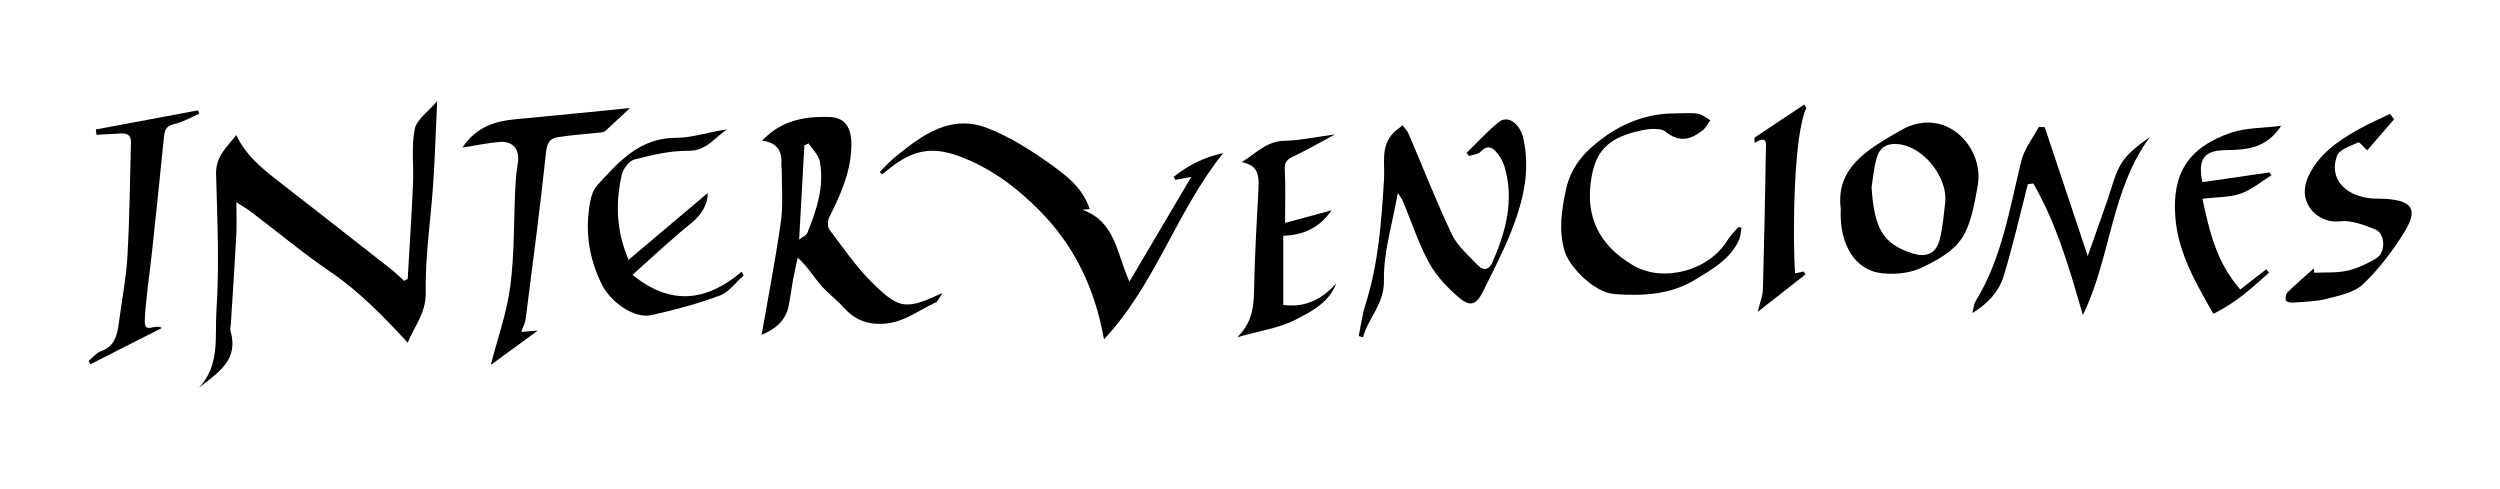
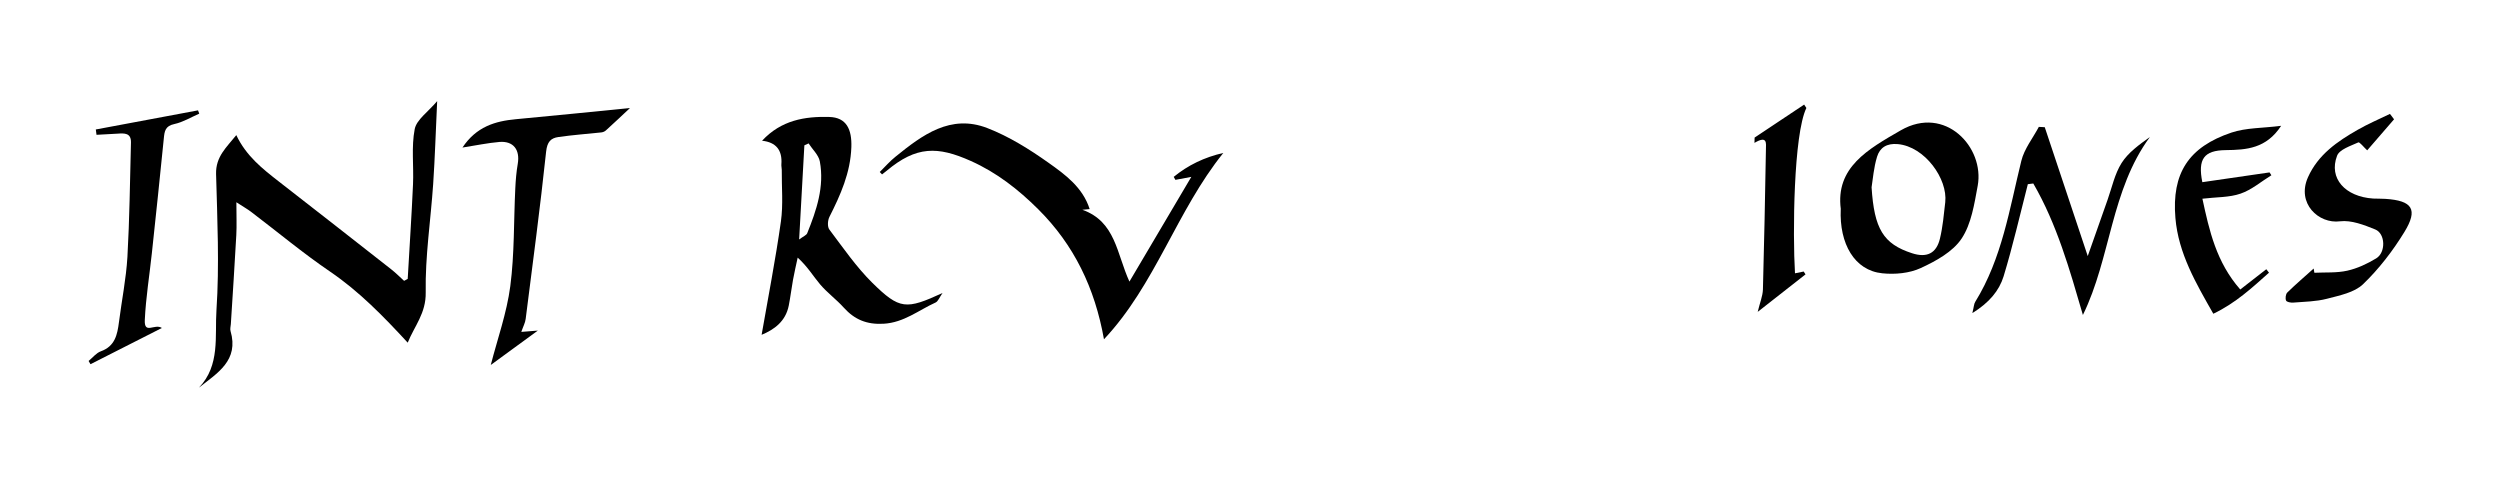
<svg xmlns="http://www.w3.org/2000/svg" id="Capa_1" data-name="Capa 1" version="1.1" viewBox="0 0 325.1 63.55">
  <defs>
    <style>
      .cls-1 {
        fill: #000;
        stroke-width: 0px;
      }
    </style>
  </defs>
  <path class="cls-1" d="M56.85,13.14c-.19,3.97-.29,7.39-.52,10.8-.32,4.7-1.05,9.4-.97,14.09.05,2.71-1.47,4.37-2.34,6.53-3.18-3.45-6.3-6.65-10.08-9.23-3.56-2.42-6.88-5.2-10.31-7.8-.45-.34-.95-.62-1.89-1.23,0,1.74.06,3.01-.01,4.28-.21,3.86-.47,7.72-.71,11.57-.02.3-.12.62-.04.89,1.12,3.84-1.71,5.47-4.11,7.37,2.79-2.9,2.05-6.71,2.28-10.08.39-5.87.11-11.8-.05-17.7-.06-2.28,1.38-3.49,2.63-5.06,1.29,2.72,3.41,4.38,5.54,6.04,4.87,3.79,9.73,7.58,14.58,11.39.6.47,1.14,1.01,1.7,1.52.16-.08.31-.17.47-.25.23-4.1.51-8.2.69-12.3.11-2.4-.23-4.86.22-7.18.24-1.23,1.72-2.22,2.94-3.66Z" />
  <path class="cls-1" d="M114.41,22.36c.68-.67,1.31-1.4,2.05-1.99,3.48-2.82,7.15-5.56,11.92-3.72,2.82,1.09,5.48,2.75,7.96,4.51,2.19,1.55,4.46,3.21,5.36,6.03-.28.03-.52.05-.95.09,4.34,1.55,4.45,5.69,6.12,9.34,2.73-4.62,5.3-8.96,8.05-13.62-.96.18-1.51.28-2.07.39l-.22-.39c1.86-1.52,3.99-2.55,6.45-3.11-6.06,7.52-8.84,17.14-15.52,24.23-1.19-6.68-3.89-12.27-8.54-16.9-2.59-2.58-5.42-4.79-8.78-6.29-4.32-1.93-7.08-1.95-10.94,1.28-.19.16-.4.31-.6.47-.1-.11-.2-.21-.3-.32Z" />
  <path class="cls-1" d="M99.1,18.3c2.49-2.68,5.57-3.18,8.74-3.09,2.25.06,2.95,1.63,2.87,3.93-.12,3.35-1.41,6.2-2.86,9.08-.22.45-.27,1.28,0,1.63,1.78,2.36,3.48,4.84,5.57,6.91,3.57,3.52,4.41,3.52,9.15,1.34-.41.58-.58,1.09-.91,1.24-2.21,1-4.11,2.61-6.76,2.76-2.18.12-3.76-.53-5.17-2.09-.96-1.07-2.16-1.94-3.09-3.04-.9-1.06-1.6-2.28-2.91-3.47-.21.97-.43,1.93-.61,2.9-.2,1.11-.33,2.23-.55,3.34-.41,2.05-1.87,3.11-3.53,3.8.85-4.89,1.81-9.79,2.51-14.74.31-2.2.09-4.48.11-6.72,0-.24-.07-.47-.05-.71q.21-2.78-2.52-3.07ZM103.92,31.14c.54-.4.94-.55,1.05-.81,1.21-2.99,2.25-6.06,1.64-9.34-.16-.84-.96-1.56-1.46-2.34-.18.08-.37.16-.55.25-.22,3.95-.44,7.9-.68,12.24Z" />
-   <path class="cls-1" d="M181.77,25.1c-.69,3.96-1.87,7.65-1.8,11.32.06,3.15-2.04,4.89-2.72,7.44-.19-.05-.37-.1-.56-.16.28-1.37.45-2.77.87-4.09,1.7-5.32,2.09-10.83,2.42-16.34.12-2.08-.47-4.28,1.24-6.01.35-.36.78-.64,1.18-.96.27.37.61.71.79,1.13,1.87,4.36,3.58,8.79,5.62,13.06.74,1.54,2.19,2.76,3.41,4.04.68.72,1.43.55,1.83-.36,1.75-3.99,2.89-8.08,1.61-12.46-.18-.61-.51-1.21-.9-1.72-.59-.76-1.25-1.26-2.19-.28-.34.36-1.03.4-1.55.58-.1-.14-.2-.28-.3-.42,1.39-1.34,2.69-2.8,4.19-4,1.2-.96,2.75.22,3.18,2.12.98,4.34-.08,8.4-1.67,12.35-1.04,2.58-2.33,5.06-3.56,7.55-.84,1.7-1.64,2.06-3.05.88-1.54-1.3-3.02-2.86-3.98-4.61-1.38-2.52-2.27-5.32-3.39-7.99-.13-.32-.36-.59-.67-1.08Z" />
  <path class="cls-1" d="M239.38,27.21c-.72-5.44,3.54-7.81,7.81-10.27,5.77-3.31,10.91,2.22,9.99,7.22-.44,2.36-.82,4.95-2.09,6.86-1.14,1.72-3.34,2.93-5.32,3.84-1.47.68-3.35.85-4.99.68-3.63-.36-5.61-3.86-5.41-8.34ZM243.38,24.35c.34,5.4,1.52,7.37,5.26,8.58,1.93.63,3.17.02,3.63-1.9.37-1.54.51-3.15.69-4.73.34-3.03-2.65-7.24-6.17-7.56-1.44-.13-2.34.46-2.7,1.65-.43,1.41-.54,2.91-.71,3.97Z" />
  <path class="cls-1" d="M60.13,19.2c1.81-2.73,4.26-3.45,6.97-3.7,4.98-.46,9.96-.97,14.82-1.45-.92.86-2.01,1.9-3.13,2.91-.15.14-.39.24-.6.26-1.86.2-3.73.33-5.58.6-.99.14-1.45.63-1.59,1.88-.77,7.27-1.74,14.52-2.66,21.77-.06.51-.33.99-.57,1.69.7-.06,1.29-.1,2.15-.17-2.26,1.65-4.33,3.17-6.12,4.47.86-3.35,2.08-6.75,2.54-10.25.55-4.2.44-8.49.65-12.73.05-1.06.14-2.13.32-3.18.31-1.83-.57-2.99-2.39-2.84-1.52.13-3.03.45-4.82.73Z" />
-   <path class="cls-1" d="M226.47,29.61c-.1.51-.1,1.06-.3,1.53-1.12,2.54-3.47,3.84-5.66,5.19-3.2,1.97-6.78,2.18-10.48,1.92-2.8-.19-5.99-3.62-6.57-5.6-.8-2.72-.4-5.31.2-8.08.69-3.15,2.71-5.11,4.93-6.73,2.61-1.9,5.74-3.09,9.13-3.09,1.02,0,2.05-.11,3.05.03.58.08,1.1.55,1.64.85-.33.45-.59,1-1.01,1.33-1.52,1.18-2.96,1.64-4.79.18-.74-.59-2.37-.38-3.49-.11-3.6.84-5.48,2.25-6.14,5.9-.95,5.23.99,8.98,5.38,11.57,3.95,2.33,9.92.66,12.27-3.25.38-.63.94-1.15,1.42-1.71.14.02.27.04.41.07Z" />
-   <path class="cls-1" d="M96.71,35.81c-1.02.9-1.91,2.18-3.1,2.62-2.89,1.07-5.9,1.89-8.92,2.55-2.31.5-5.35-1.81-6.41-3.96-1.61-3.25-2.17-6.58-1.65-10.11.14-.97.4-2.12,1.02-2.8,2.8-3.05,5.51-6.21,10.31-6.19,2.17,0,4.35-.83,6.6-1.08-1.64,1-2.64,2.8-5.04,2.77-2.33-.03-4.71.54-6.99,1.12-.69.17-1.49,1.18-1.66,1.94-.84,3.65-.76,7.29.87,11.12,3.56-3.01,6.95-5.88,10.29-8.69.03,1.63-1.02,3.01-2.09,3.88-2.74,2.2-5.29,4.63-7.69,6.76,4.98,4.07,9.67,3.44,14.2-.41.09.16.17.32.26.48Z" />
+   <path class="cls-1" d="M96.71,35.81Z" />
  <path class="cls-1" d="M256.49,40.69c.2-.81.2-1.18.37-1.44,3.48-5.63,4.45-12.06,5.99-18.32.38-1.57,1.5-2.96,2.28-4.43.26.01.51.03.77.04,1.82,5.45,3.64,10.9,5.59,16.76.95-2.71,1.76-5.02,2.58-7.32.57-1.61.93-3.37,1.82-4.78.86-1.36,2.28-2.38,3.68-3.38-5.09,6.91-5.07,15.7-8.71,23.14-1.73-5.94-3.38-11.8-6.45-17.1-.24.03-.47.06-.71.09-1.03,4-1.95,8.04-3.15,11.98-.58,1.88-1.88,3.43-4.04,4.77Z" />
  <path class="cls-1" d="M311.31,15.53c-1.19,1.38-2.38,2.75-3.48,4.02-.45-.41-.99-1.12-1.16-1.03-1,.46-2.45.91-2.76,1.74-1.11,2.93,1.05,5.32,4.7,5.56.53.03,1.06,0,1.59.04,3.51.23,4.28,1.36,2.46,4.32-1.5,2.45-3.31,4.8-5.37,6.78-1.14,1.09-3.05,1.46-4.69,1.89-1.41.37-2.91.38-4.38.5-.32.03-.86-.07-.94-.27-.12-.28-.05-.83.16-1.04,1.1-1.08,2.28-2.08,3.43-3.12.03.18.06.37.09.55,1.43-.07,2.9.04,4.28-.27,1.31-.29,2.6-.9,3.76-1.6,1.27-.76,1.21-3.22-.12-3.76-1.45-.59-3.12-1.24-4.59-1.06-2.76.36-5.68-2.32-4.16-5.73,1.32-2.95,3.82-4.66,6.48-6.18,1.35-.77,2.78-1.38,4.18-2.06.18.23.36.47.53.7Z" />
  <path class="cls-1" d="M12.44,16.84c4.44-.83,8.87-1.66,13.31-2.49.05.14.1.29.16.43-1.08.47-2.12,1.11-3.24,1.35-1.19.25-1.28.94-1.37,1.89-.49,4.96-1.02,9.92-1.55,14.88-.31,2.9-.78,5.78-.92,8.69-.1,1.98,1.3.43,2.22,1.06-3.09,1.57-6.19,3.14-9.28,4.71-.08-.14-.17-.28-.25-.42.53-.43.99-1.04,1.6-1.26,1.84-.66,2.14-2.17,2.35-3.8.36-2.82.93-5.63,1.1-8.47.28-4.95.33-9.92.46-14.88.03-1.27-.87-1.21-1.75-1.15-.91.06-1.82.1-2.73.15-.03-.23-.06-.46-.09-.69Z" />
  <path class="cls-1" d="M291.33,37.64c1.21-.94,2.3-1.78,3.38-2.63.12.15.23.3.35.45-2.19,1.95-4.33,3.95-7.24,5.34-2.25-3.96-4.54-7.84-4.93-12.45-.49-5.81,1.7-9.23,7.29-11.11,1.91-.64,4.06-.57,6.46-.88-1.93,2.96-4.51,3.13-7.19,3.16-2.87.03-3.66,1.17-3.06,4.17,2.91-.42,5.83-.84,8.74-1.27.08.12.16.25.24.37-1.33.82-2.57,1.9-4.01,2.39-1.47.51-3.14.44-4.96.66.9,4.17,1.81,8.25,4.91,11.79Z" />
-   <path class="cls-1" d="M167.14,28.98c1.88-.51,3.84-1.04,6.01-1.63-1.6,2.35-3.74,3.21-6.27,3.32v8.98c2.81.39,5.03-.72,6.9-2.81-.95,2.51-3.25,3.68-5.32,4.74-2.14,1.1-4.68,1.44-7.56,2.27,2.28-2.25,2.14-4.67,2.2-7.09.11-4.06.32-8.12.55-12.17.13-2.22-.29-3.11-2.18-3.51,1.92-1.17,3.23-2.73,5.54-2.77,2.02-.04,4.03-.49,6.6-.83-2.07,1.11-3.7,2.04-5.39,2.85-.78.37-1.2.68-1.15,1.68.12,2.19.04,4.4.04,6.98Z" />
  <path class="cls-1" d="M228.57,40.56c.29-1.21.65-2.05.68-2.91.17-6.07.28-12.15.39-18.22.01-.78.22-1.86-1.49-.85,0-.23.01-.46.02-.69,2.15-1.43,4.29-2.86,6.44-4.29.1.15.2.3.29.44-1.67,3.47-1.79,16.37-1.48,21.5.38-.08.76-.15,1.13-.23.08.12.16.24.24.37-2.04,1.6-4.09,3.2-6.21,4.87Z" />
</svg>